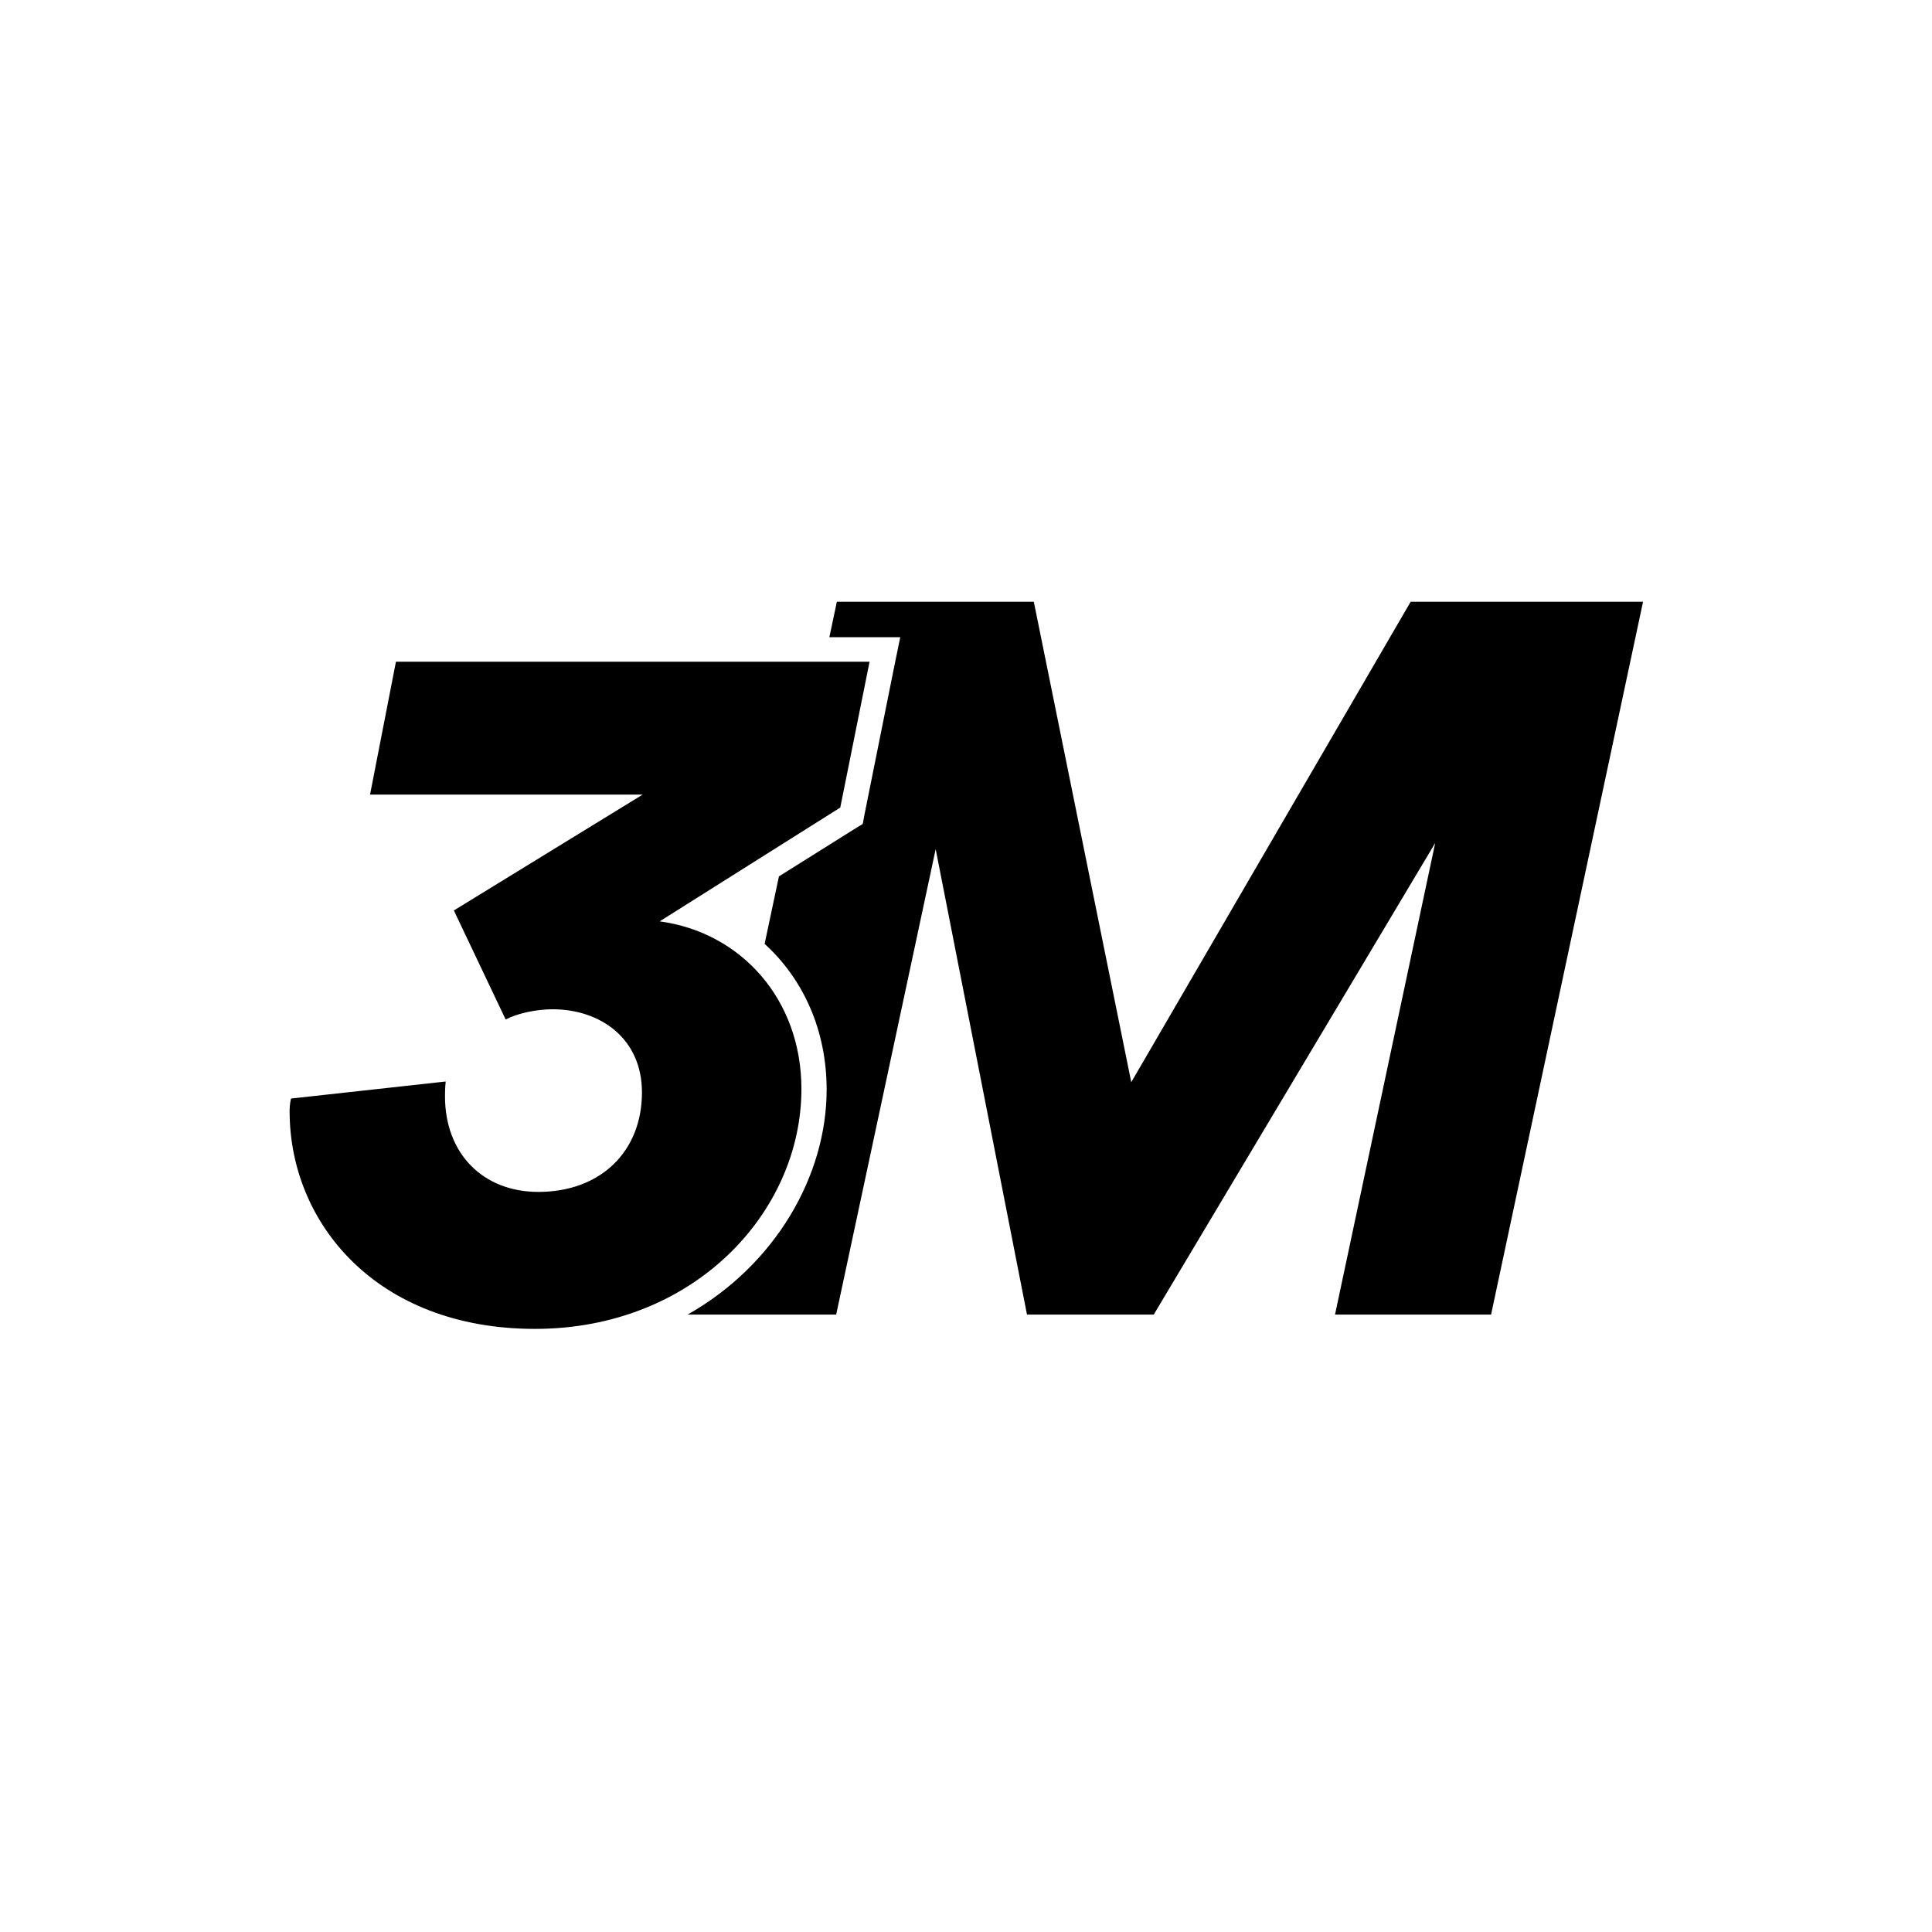
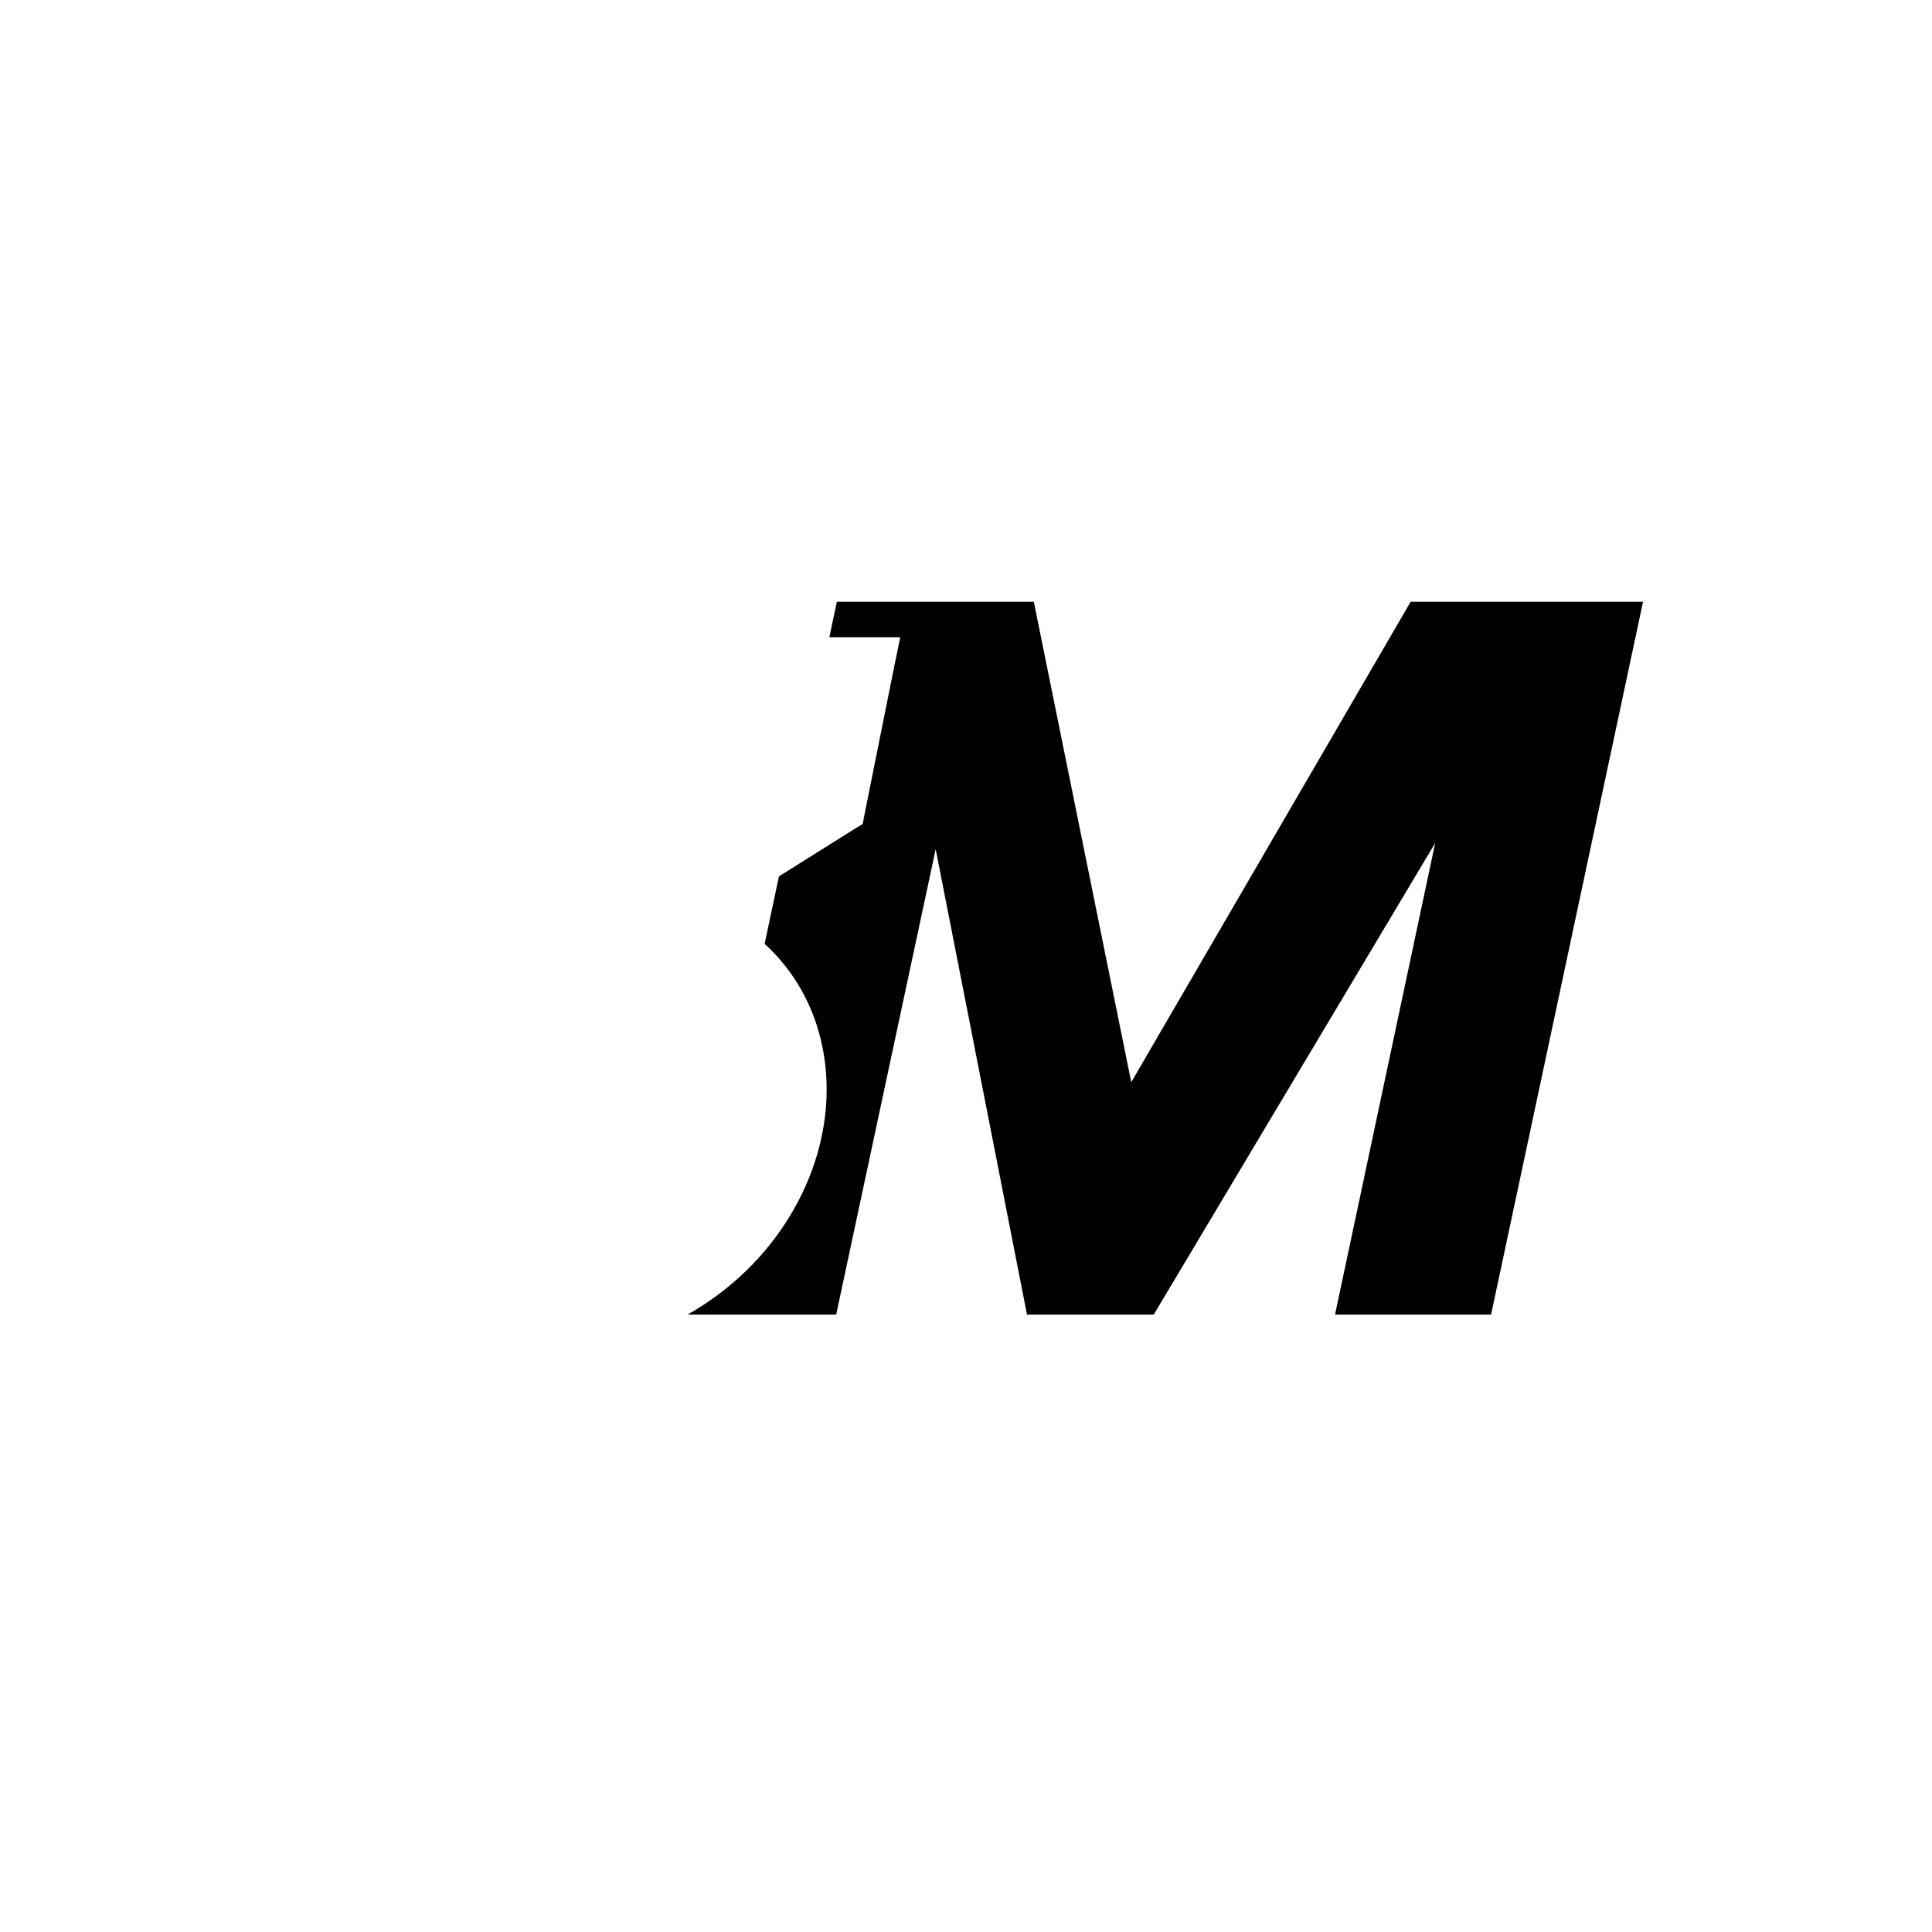
<svg xmlns="http://www.w3.org/2000/svg" height="284" viewBox="0 0 283.5 283.5" width="284">
  <g>
    <g>
-       <path d="M66.6,133.6l27.7-17h-40l3.8-19.5h69.5l-4.3,21.4l-26.5,16.7c11.9,1.6,20.8,11.4,20.8,24.6c0,18.1-15.8,35.2-39.1,35.2 c-23.3,0-36-15.6-36-31.9c0-0.4,0-1,0.2-1.9l22.7-2.5c-0.1,1-0.1,1.8-0.1,2.2c0,8.3,5.5,14,13.7,14c9.1,0,15.2-5.9,15.2-14.6 c0-8-6.2-12.2-13.1-12.2c-2.4,0-5.2,0.6-6.9,1.5L66.6,133.6z" />
-     </g>
+       </g>
    <g>
      <path d="M207,88.3l-41,70.5l-14.3-70.5h-28.9l-1.1,5.2h5.9h4.5l-0.9,4.4l-4.3,21.4l-0.3,1.6l-1.3,0.8l-11,6.9l-2.1,9.9 c5.7,5.2,9.1,12.7,9.1,21.4c0,12.6-7.5,25.7-20.4,33h21.8l14.6-68.3l13.4,68.3h18.6l41.3-69.2l-14.7,69.2h22.9l22.3-104.6H207z" />
    </g>
  </g>
</svg>